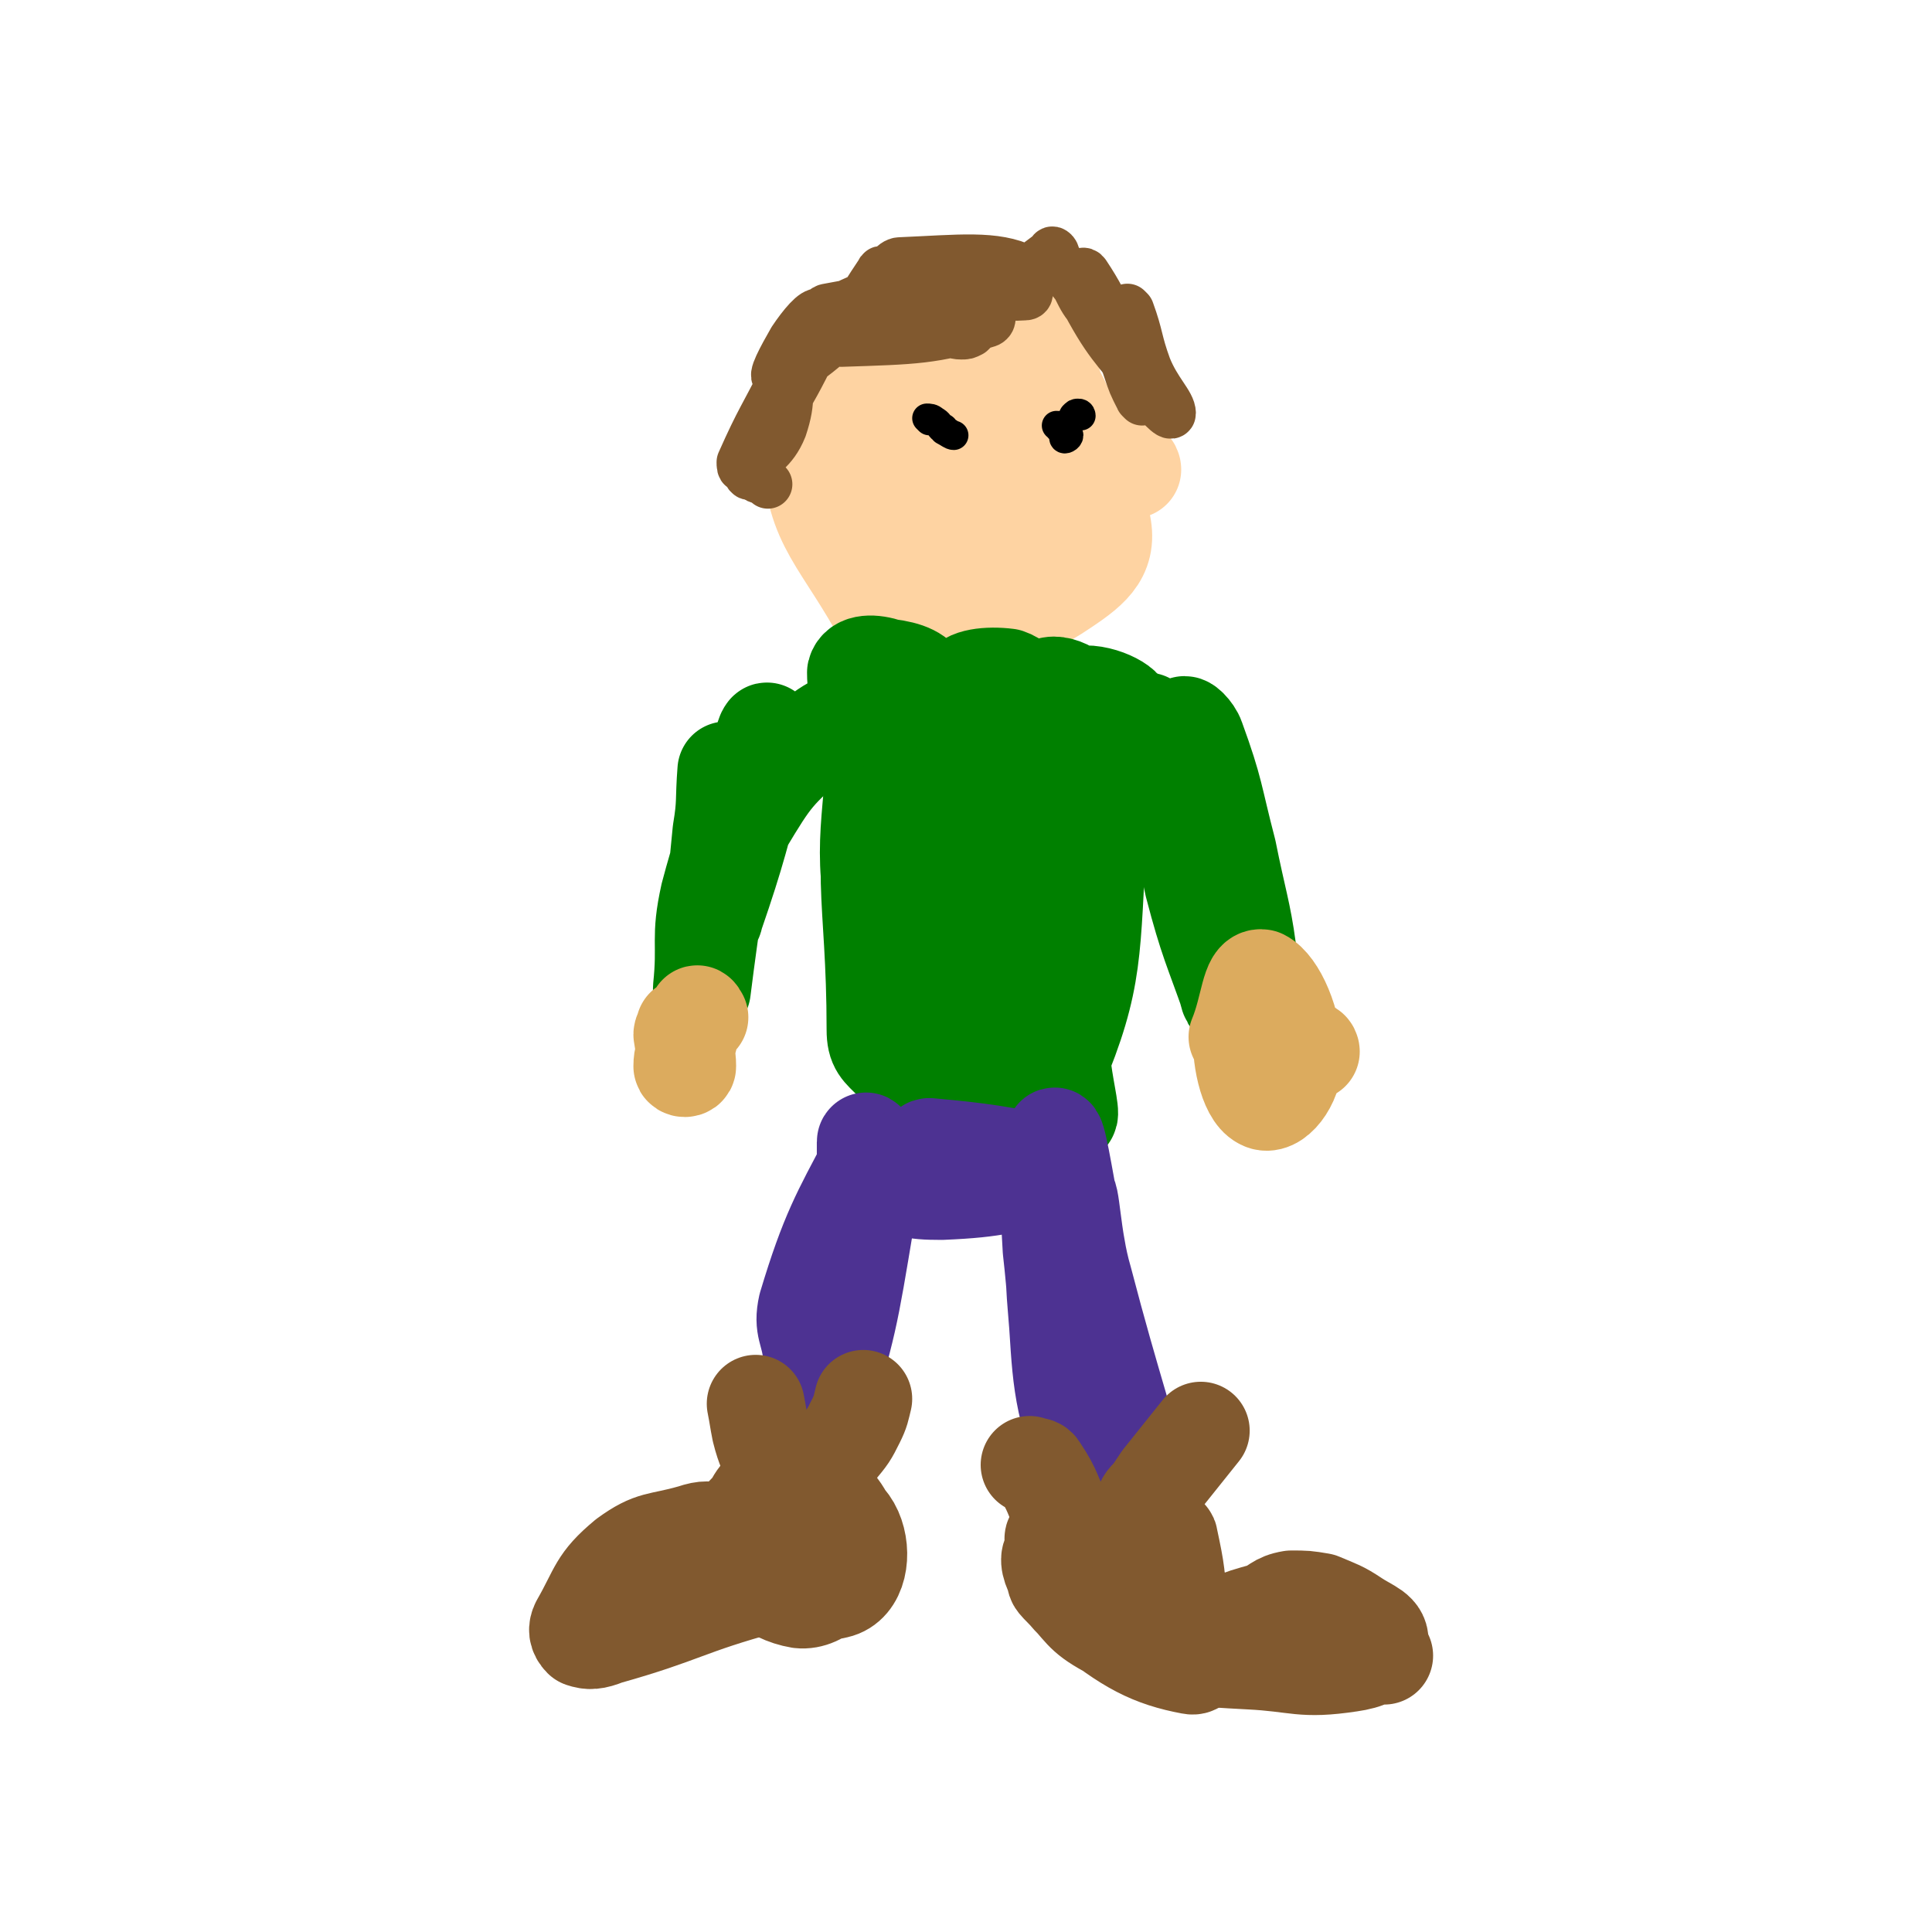
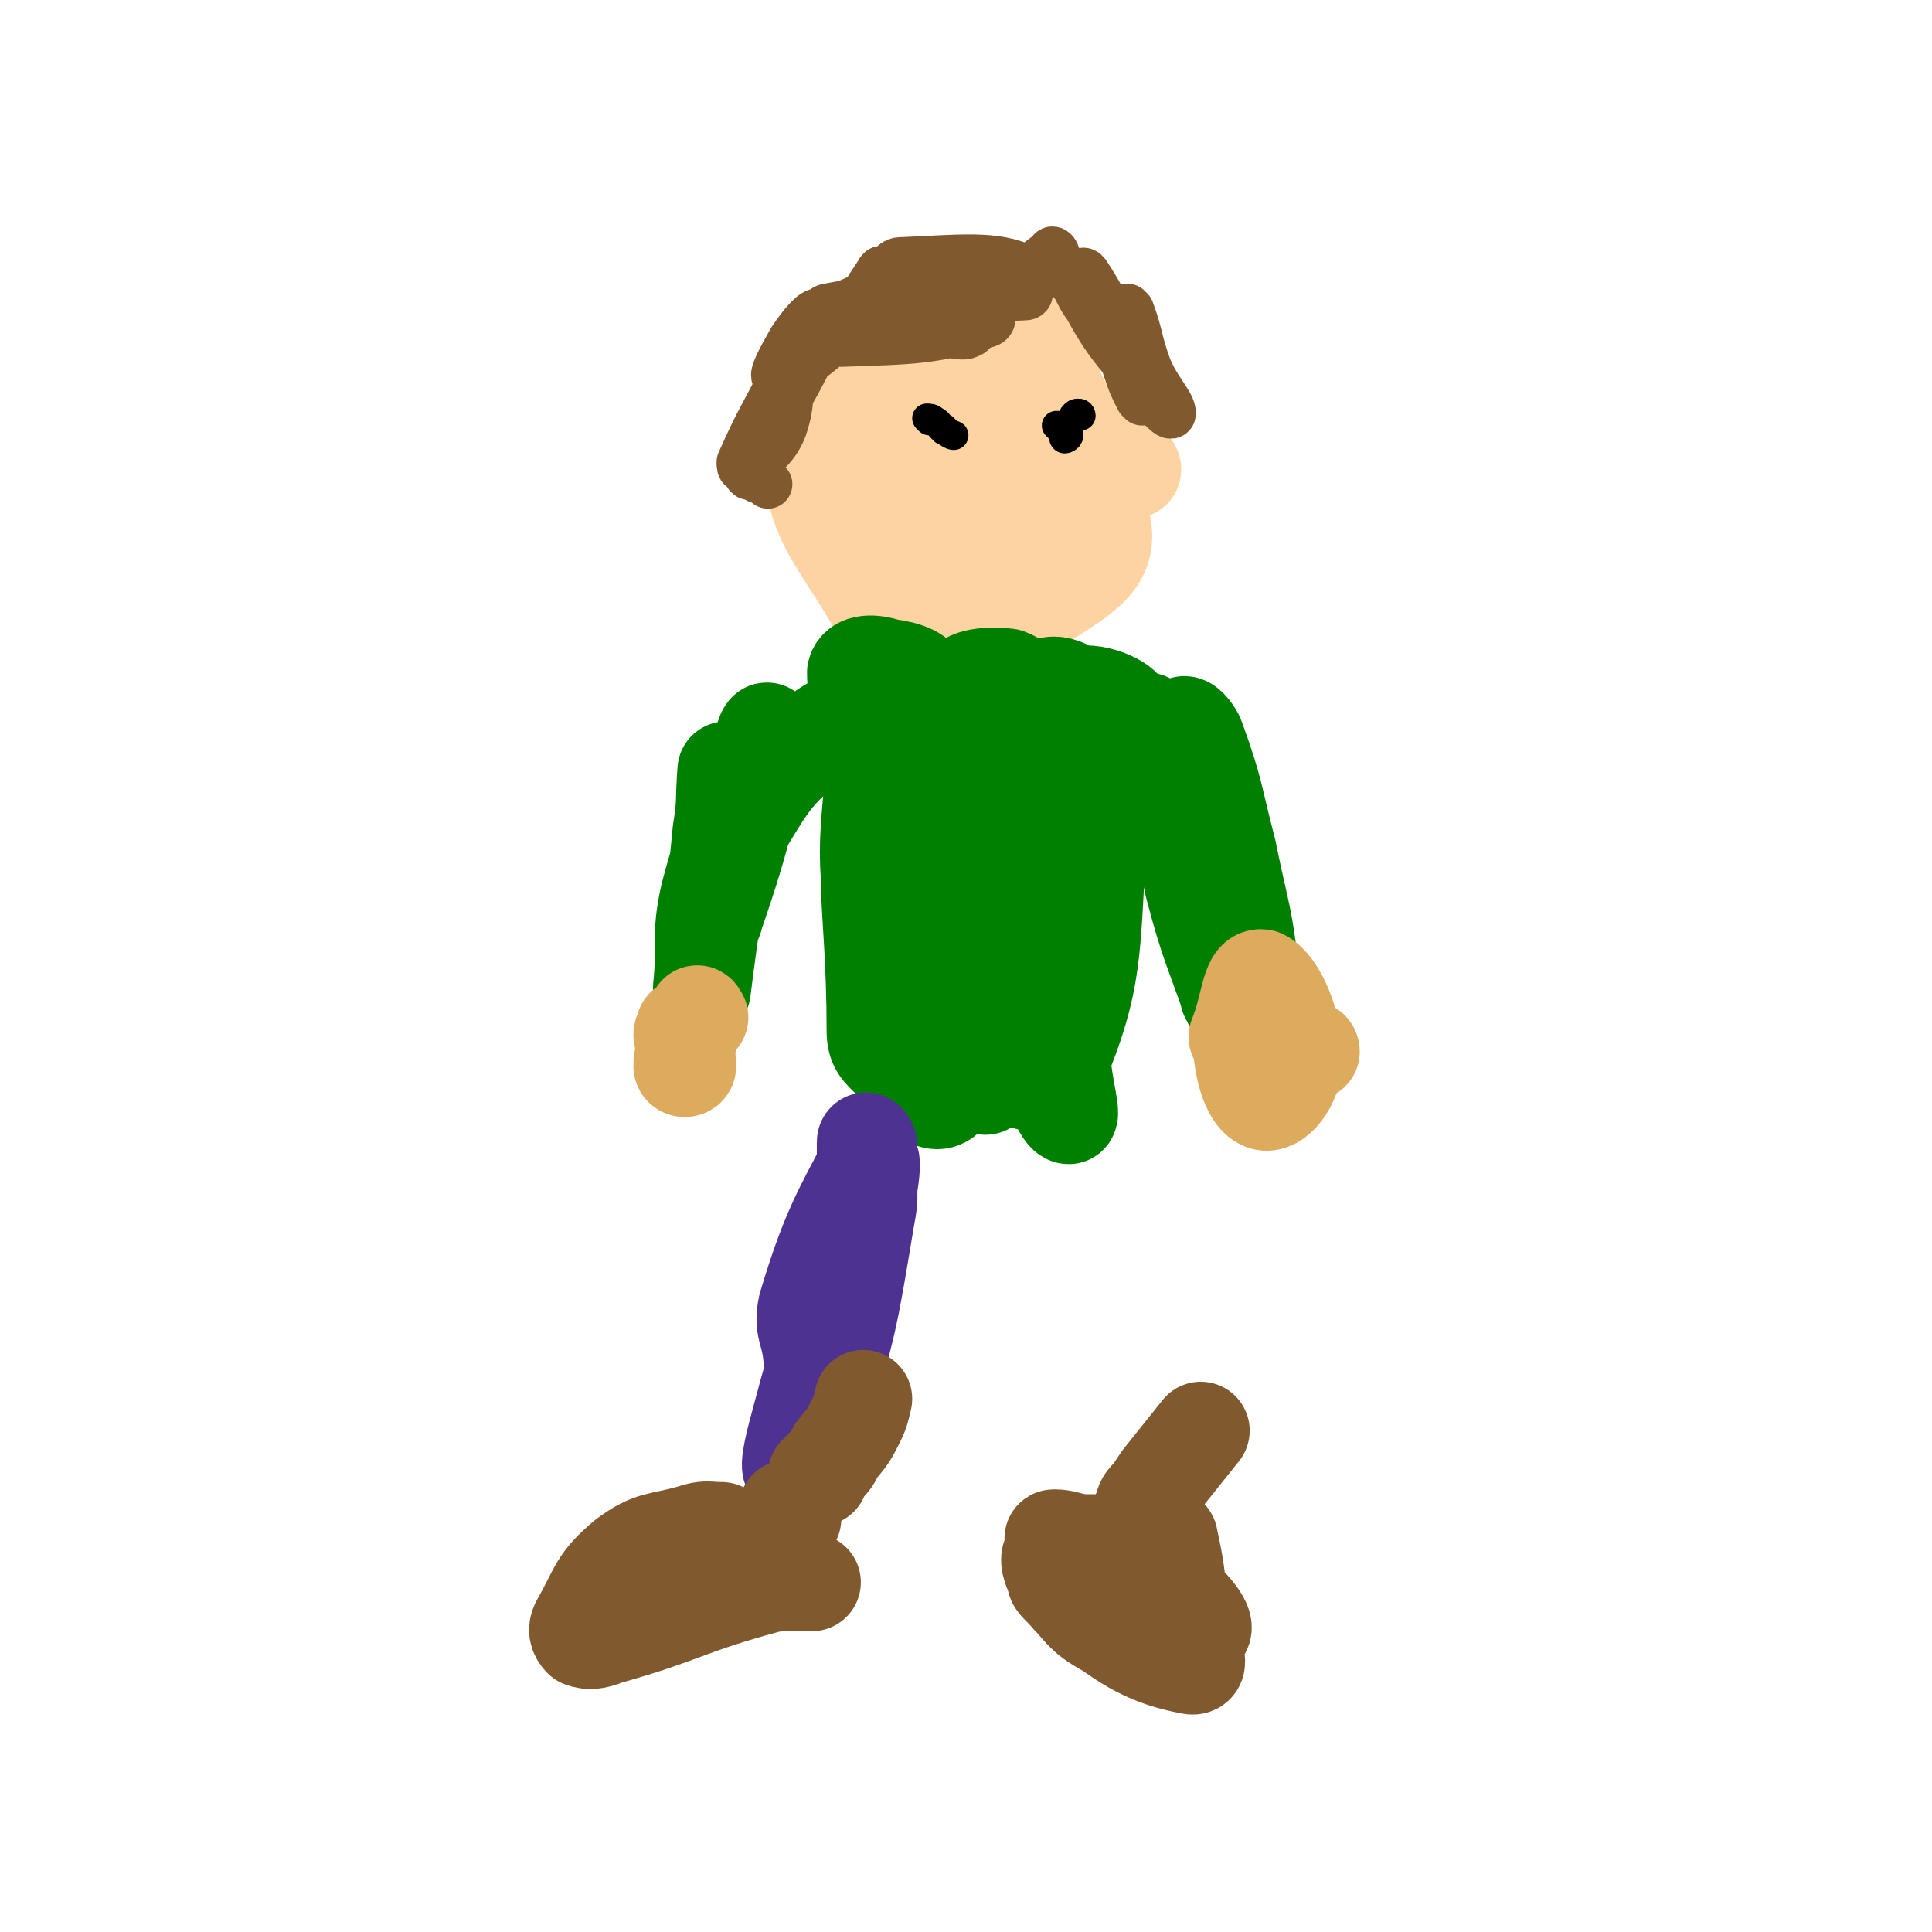
<svg xmlns="http://www.w3.org/2000/svg" viewBox="0 0 790 790" version="1.1">
  <g fill="none" stroke="#FED3A2" stroke-width="40" stroke-linecap="round" stroke-linejoin="round">
    <path d="M463,192c0,0 0,-1 -1,-1 -3,-2 -4,-1 -7,-3 -6,-3 -7,-2 -13,-6 -3,-3 -3,-3 -5,-7 -4,-6 -3,-6 -5,-12 -2,-6 -1,-6 -3,-11 -2,-3 -2,-3 -5,-7 -3,-5 -2,-5 -6,-9 -10,-9 -10,-16 -21,-17 -16,0 -21,3 -34,16 -19,17 -30,20 -31,44 -1,33 10,39 27,69 4,7 8,5 15,7 7,1 7,2 14,0 23,-6 28,-2 47,-15 12,-8 19,-14 15,-28 -12,-43 -17,-57 -46,-87 -11,-10 -29,-7 -34,7 -16,45 -17,68 -8,113 3,12 22,10 31,1 15,-13 19,-22 19,-45 0,-25 -6,-44 -20,-50 -12,-4 -30,10 -34,29 -6,27 -2,53 13,62 13,7 38,-9 44,-29 8,-23 -7,-49 -15,-57 -5,-5 -13,16 -11,31 5,26 11,35 24,50 4,4 11,-5 10,-12 -8,-30 -12,-42 -29,-62 -5,-6 -13,2 -15,11 -9,33 -5,37 -8,72 0,2 1,1 2,2 " />
  </g>
  <g fill="none" stroke="#000000" stroke-width="12" stroke-linecap="round" stroke-linejoin="round">
    <path d="M442,170c0,0 0,-1 -1,-1 -1,0 -1,0 -2,1 -1,2 -1,2 -2,3 -1,3 -2,4 -2,6 0,1 2,0 2,-1 -1,-1 -2,-1 -4,-3 -1,-1 0,-1 -1,-1 " />
    <path d="M380,172c0,0 -1,-1 -1,-1 1,0 2,0 3,1 2,1 2,2 3,3 1,0 1,0 1,1 2,1 3,2 4,2 0,0 -1,0 -2,-1 " />
  </g>
  <g fill="none" stroke="#81592F" stroke-width="20" stroke-linecap="round" stroke-linejoin="round">
    <path d="M314,198c0,0 -1,-1 -1,-1 -1,-1 -1,0 -2,-1 -1,0 -1,0 -2,-1 -1,-1 -3,0 -3,-1 5,-9 10,-9 14,-19 4,-12 2,-15 2,-25 0,-2 -1,1 -1,3 -9,18 -10,18 -18,36 0,1 0,3 1,2 14,-23 17,-24 29,-49 3,-6 4,-13 2,-14 -2,-1 -7,5 -11,11 -4,7 -9,16 -6,15 10,-4 18,-10 32,-24 7,-8 7,-10 11,-19 1,0 -1,-1 -1,0 -6,9 -6,9 -11,19 -2,2 -4,5 -3,5 6,0 9,-1 17,-5 17,-9 31,-17 33,-21 2,-3 -14,1 -27,6 -20,8 -29,11 -38,20 -3,3 6,5 13,5 30,-1 38,-1 60,-8 4,-2 -2,-9 -8,-9 -27,-3 -31,-2 -58,3 -3,1 -5,8 -2,8 28,-1 34,-1 64,-10 11,-3 24,-11 19,-14 -12,-6 -27,-4 -51,-3 -3,0 -6,5 -4,6 23,6 38,9 55,8 5,0 -3,-10 -10,-11 -20,-4 -23,-2 -43,1 -3,1 -5,4 -3,6 8,9 11,9 23,17 3,2 4,3 7,3 2,0 2,0 4,-1 1,-1 1,-1 3,-3 1,-2 0,-2 2,-4 1,-4 0,-5 3,-8 7,-6 8,-6 16,-11 4,-3 4,-3 8,-6 1,-1 1,-2 2,-1 1,1 0,2 2,4 3,5 3,5 7,10 3,6 3,6 7,11 6,8 6,8 11,17 2,3 2,3 3,6 2,6 2,6 5,12 0,0 1,1 1,1 -1,-4 -1,-5 -2,-8 -10,-22 -11,-29 -21,-44 -2,-3 -4,4 -2,8 11,21 13,21 28,40 3,5 9,11 9,9 0,-4 -6,-9 -10,-19 -4,-11 -3,-12 -7,-23 -1,-1 -1,-1 -1,-1 " />
  </g>
  <g fill="none" stroke="#008000" stroke-width="40" stroke-linecap="round" stroke-linejoin="round">
    <path d="M364,296c0,0 -1,-1 -1,-1 -1,-1 0,-1 -1,-1 -1,-1 -1,0 -1,-1 -1,0 -1,0 -1,0 4,-2 5,-1 9,-3 5,-4 10,-6 9,-9 -2,-5 -7,-7 -15,-8 -6,-2 -12,-2 -13,2 0,10 3,15 11,25 4,6 6,6 13,5 13,-1 14,-2 27,-9 9,-4 13,-6 16,-13 2,-2 -2,-5 -5,-6 -8,-1 -17,0 -18,4 0,4 5,12 15,14 23,4 38,1 50,-3 4,-2 -8,-9 -17,-8 -24,1 -41,0 -49,12 -6,7 9,18 21,26 5,3 17,-3 14,-3 -13,2 -26,-1 -46,8 -12,5 -15,12 -19,21 -1,3 9,5 10,2 1,-11 0,-17 -5,-31 -2,-6 -9,-15 -10,-10 -2,32 -7,46 5,83 5,19 22,37 30,28 15,-17 19,-42 16,-80 -2,-21 -11,-25 -25,-38 -3,-3 -8,1 -9,5 -6,24 -12,28 -6,53 8,35 13,40 32,67 4,5 10,2 13,-2 4,-6 3,-9 2,-18 -9,-46 -4,-51 -23,-92 -8,-17 -18,-20 -30,-24 -5,-2 -6,6 -5,13 11,61 10,71 28,121 3,7 12,0 14,-7 6,-21 3,-24 2,-48 -1,-36 -3,-64 -6,-72 -3,-4 -7,24 -5,47 5,44 2,51 18,88 4,9 19,14 23,5 16,-38 14,-49 17,-98 2,-27 2,-31 -7,-53 -3,-6 -15,-10 -15,-3 -6,67 -2,76 2,151 1,11 6,21 8,21 1,-1 -2,-12 -3,-23 -3,-37 2,-38 -6,-74 -7,-27 -9,-28 -24,-53 -4,-7 -6,-10 -14,-10 -13,0 -24,-3 -27,9 -13,51 -5,59 -5,116 0,7 2,8 7,13 9,9 15,19 21,15 9,-7 8,-19 8,-37 2,-30 -1,-35 -4,-61 0,-2 -2,3 -2,5 6,44 7,44 15,88 " />
    <path d="M469,298c0,0 -1,-1 -1,-1 0,0 0,0 1,-1 0,0 -1,-1 0,-1 0,0 0,1 1,2 1,6 1,6 3,11 4,9 5,9 10,17 4,9 6,8 10,17 8,20 7,21 15,41 1,3 2,7 2,5 -2,-15 -4,-20 -8,-40 -6,-23 -5,-24 -13,-46 -1,-3 -5,-7 -5,-5 2,20 5,25 9,50 5,29 5,29 9,58 0,1 1,4 1,3 -7,-20 -9,-23 -15,-46 -4,-18 -4,-21 -4,-36 0,-2 2,1 4,3 1,1 1,1 2,2 " />
    <path d="M359,294c0,0 -1,-1 -1,-1 -1,-1 -1,-1 -1,-1 0,-1 1,-1 0,-1 -10,4 -13,2 -23,10 -17,15 -18,16 -30,36 -9,15 -7,17 -13,35 0,2 1,5 1,3 10,-29 10,-32 19,-64 1,-5 4,-15 2,-11 -8,23 -14,32 -23,66 -4,18 -1,19 -3,38 0,0 0,1 0,1 4,-32 5,-33 8,-65 2,-12 1,-12 2,-25 0,0 0,0 0,0 " />
  </g>
  <g fill="none" stroke="#4D3292" stroke-width="40" stroke-linecap="round" stroke-linejoin="round">
-     <path d="M355,476c0,0 -1,-1 -1,-1 2,2 2,5 6,6 12,5 12,6 25,6 24,-1 25,-3 48,-7 1,-1 2,-3 0,-3 -25,-5 -31,-6 -53,-8 -2,0 1,4 4,5 17,6 18,6 36,9 4,1 5,1 8,-1 1,-2 -1,-7 0,-5 1,13 1,17 2,34 4,35 2,49 8,70 1,6 8,-8 8,-17 0,-33 -3,-33 -8,-67 -3,-16 -6,-35 -7,-32 -2,3 -4,22 0,43 11,44 15,43 30,86 3,10 9,26 7,20 -7,-30 -13,-45 -25,-91 -5,-17 -5,-37 -7,-34 -4,3 -6,22 -4,45 3,39 5,41 14,77 0,2 1,-1 3,-1 " />
    <path d="M355,468c0,0 -1,-2 -1,-1 0,4 0,5 0,10 1,11 2,11 0,21 -7,42 -7,43 -19,83 -3,11 -9,21 -11,20 -2,-1 1,-12 4,-23 4,-15 4,-15 9,-30 9,-31 10,-31 18,-62 1,-5 2,-14 0,-11 -11,21 -16,29 -25,59 -2,9 1,10 2,20 " />
  </g>
  <g fill="none" stroke="#81592F" stroke-width="40" stroke-linecap="round" stroke-linejoin="round">
    <path d="M323,618c0,0 -1,-1 -1,-1 0,0 0,1 0,2 0,0 0,0 0,1 1,0 1,0 2,1 0,0 0,0 -1,1 " />
-     <path d="M323,603c0,0 -1,-1 -1,-1 0,3 1,4 1,9 1,3 0,4 2,6 4,5 5,7 11,9 4,1 11,-1 10,-4 -2,-5 -8,-13 -16,-12 -14,1 -25,5 -29,15 -3,7 7,10 15,18 3,3 5,4 8,3 8,-4 16,-7 14,-13 -1,-8 -10,-14 -20,-14 -8,0 -17,7 -16,13 3,11 13,20 25,22 9,1 18,-9 16,-17 -4,-14 -18,-28 -28,-28 -7,0 -13,18 -7,27 8,12 22,17 34,14 9,-2 11,-15 7,-24 -4,-9 -15,-14 -24,-12 -8,1 -11,10 -10,19 0,7 4,8 10,13 2,1 6,1 5,1 -2,-2 -5,-6 -11,-7 -25,-3 -26,-1 -52,-2 -3,0 -9,1 -6,1 32,0 37,0 74,-1 4,-1 9,-2 7,-1 -36,9 -48,11 -82,20 -3,1 4,0 7,1 " />
    <path d="M432,630c0,0 -2,-1 -1,-1 4,0 5,1 11,2 7,0 7,0 14,0 3,-1 3,-1 7,-1 6,-1 6,-1 13,-1 1,0 2,-1 2,0 3,14 3,15 4,31 1,5 2,6 0,10 -1,3 -3,3 -6,3 -11,-2 -13,-1 -23,-7 -11,-6 -10,-8 -19,-17 -1,-1 -3,-3 -2,-3 7,2 10,5 20,8 19,7 33,15 39,13 4,-2 -7,-15 -19,-21 -18,-10 -32,-15 -41,-11 -5,2 2,15 12,23 18,15 28,20 44,23 5,1 0,-8 -3,-16 -4,-10 -6,-9 -11,-18 " />
-     <path d="M441,633c0,0 -1,0 -1,-1 -1,-1 -1,-1 -2,-3 -1,-4 -1,-4 -3,-8 -5,-10 -4,-11 -10,-20 -1,-2 -2,-1 -4,-2 " />
    <path d="M464,630c0,0 -1,0 -1,-1 0,0 0,0 1,-1 1,-5 0,-5 3,-10 1,-4 1,-4 4,-7 2,-3 2,-3 4,-6 8,-10 8,-10 16,-20 " />
-     <path d="M318,605c0,0 -1,0 -1,-1 -1,0 -1,0 -1,-1 -1,-1 0,-2 0,-3 -2,-7 -3,-7 -5,-15 -1,-5 -1,-6 -2,-11 " />
    <path d="M335,604c0,0 -1,0 -1,-1 1,-1 1,-1 3,-3 3,-3 3,-3 5,-7 5,-6 5,-6 8,-12 2,-4 2,-5 3,-9 " />
    <path d="M286,636c0,0 -1,0 -1,-1 1,-1 2,-1 3,-2 2,-1 2,-1 4,-2 2,-1 2,-1 3,-3 0,0 0,0 0,-1 0,-1 0,-1 0,-1 -6,0 -6,-1 -12,1 -14,4 -16,2 -27,10 -12,10 -11,13 -19,27 -1,2 -1,4 1,6 3,1 5,1 10,-1 32,-9 32,-12 65,-21 8,-2 9,-1 18,-1 1,0 1,0 1,0 " />
-     <path d="M492,672c0,0 0,-1 -1,-1 0,0 -1,1 -1,1 5,-4 6,-5 13,-8 6,-3 7,-3 14,-5 5,-2 5,-4 11,-5 6,0 6,0 12,1 7,3 8,3 14,7 6,4 11,5 10,10 0,5 -5,7 -12,8 -20,3 -21,0 -41,-1 -20,-1 -43,-3 -39,-3 5,-1 29,0 57,1 19,0 19,0 37,0 " />
  </g>
  <g fill="none" stroke="#DCAB5E" stroke-width="40" stroke-linecap="round" stroke-linejoin="round">
    <path d="M536,430c0,0 0,-1 -1,-1 -2,-1 -2,0 -5,-1 -5,-1 -5,-1 -10,-2 -6,-2 -11,-7 -12,-4 -1,9 2,25 8,28 5,3 13,-7 13,-17 0,-15 -7,-30 -13,-33 -5,-1 -5,12 -10,24 " />
    <path d="M286,416c0,0 -1,-2 -1,-1 -1,1 -1,2 -2,5 -1,3 -1,3 -2,7 -1,4 -2,5 -2,9 0,1 2,1 2,0 0,-5 -1,-6 -2,-13 0,-1 1,-1 1,-3 " />
  </g>
</svg>